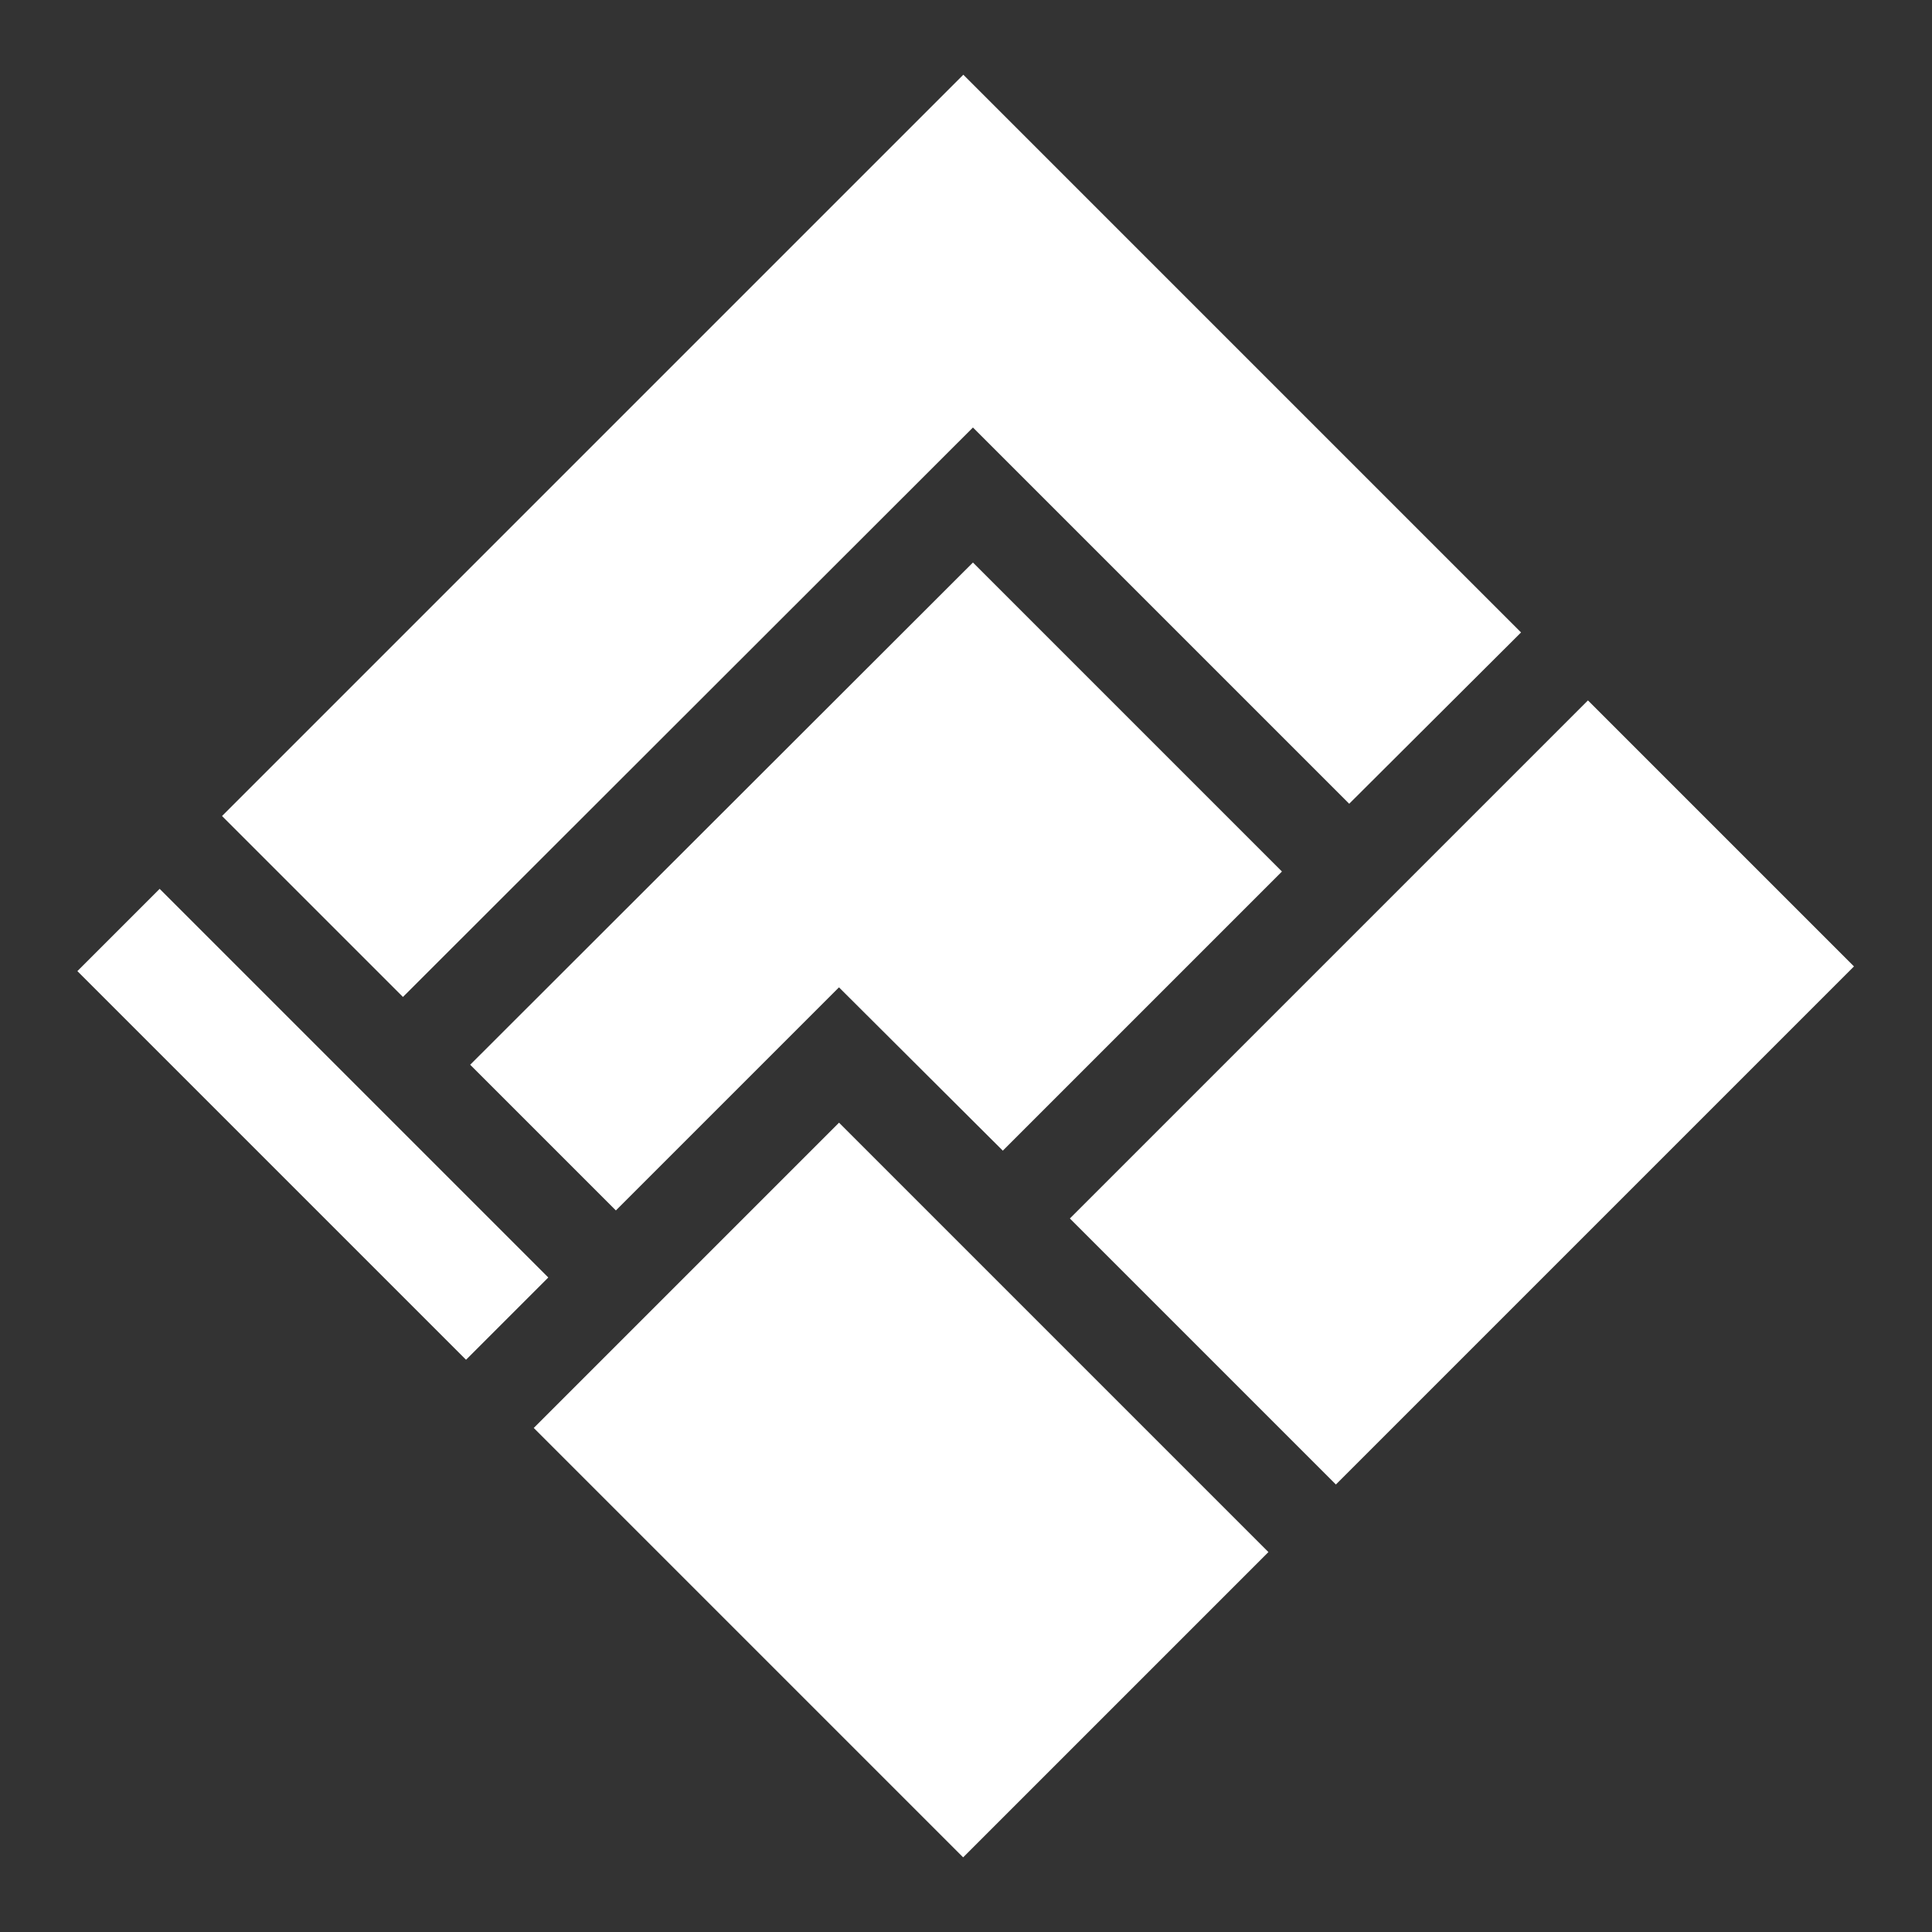
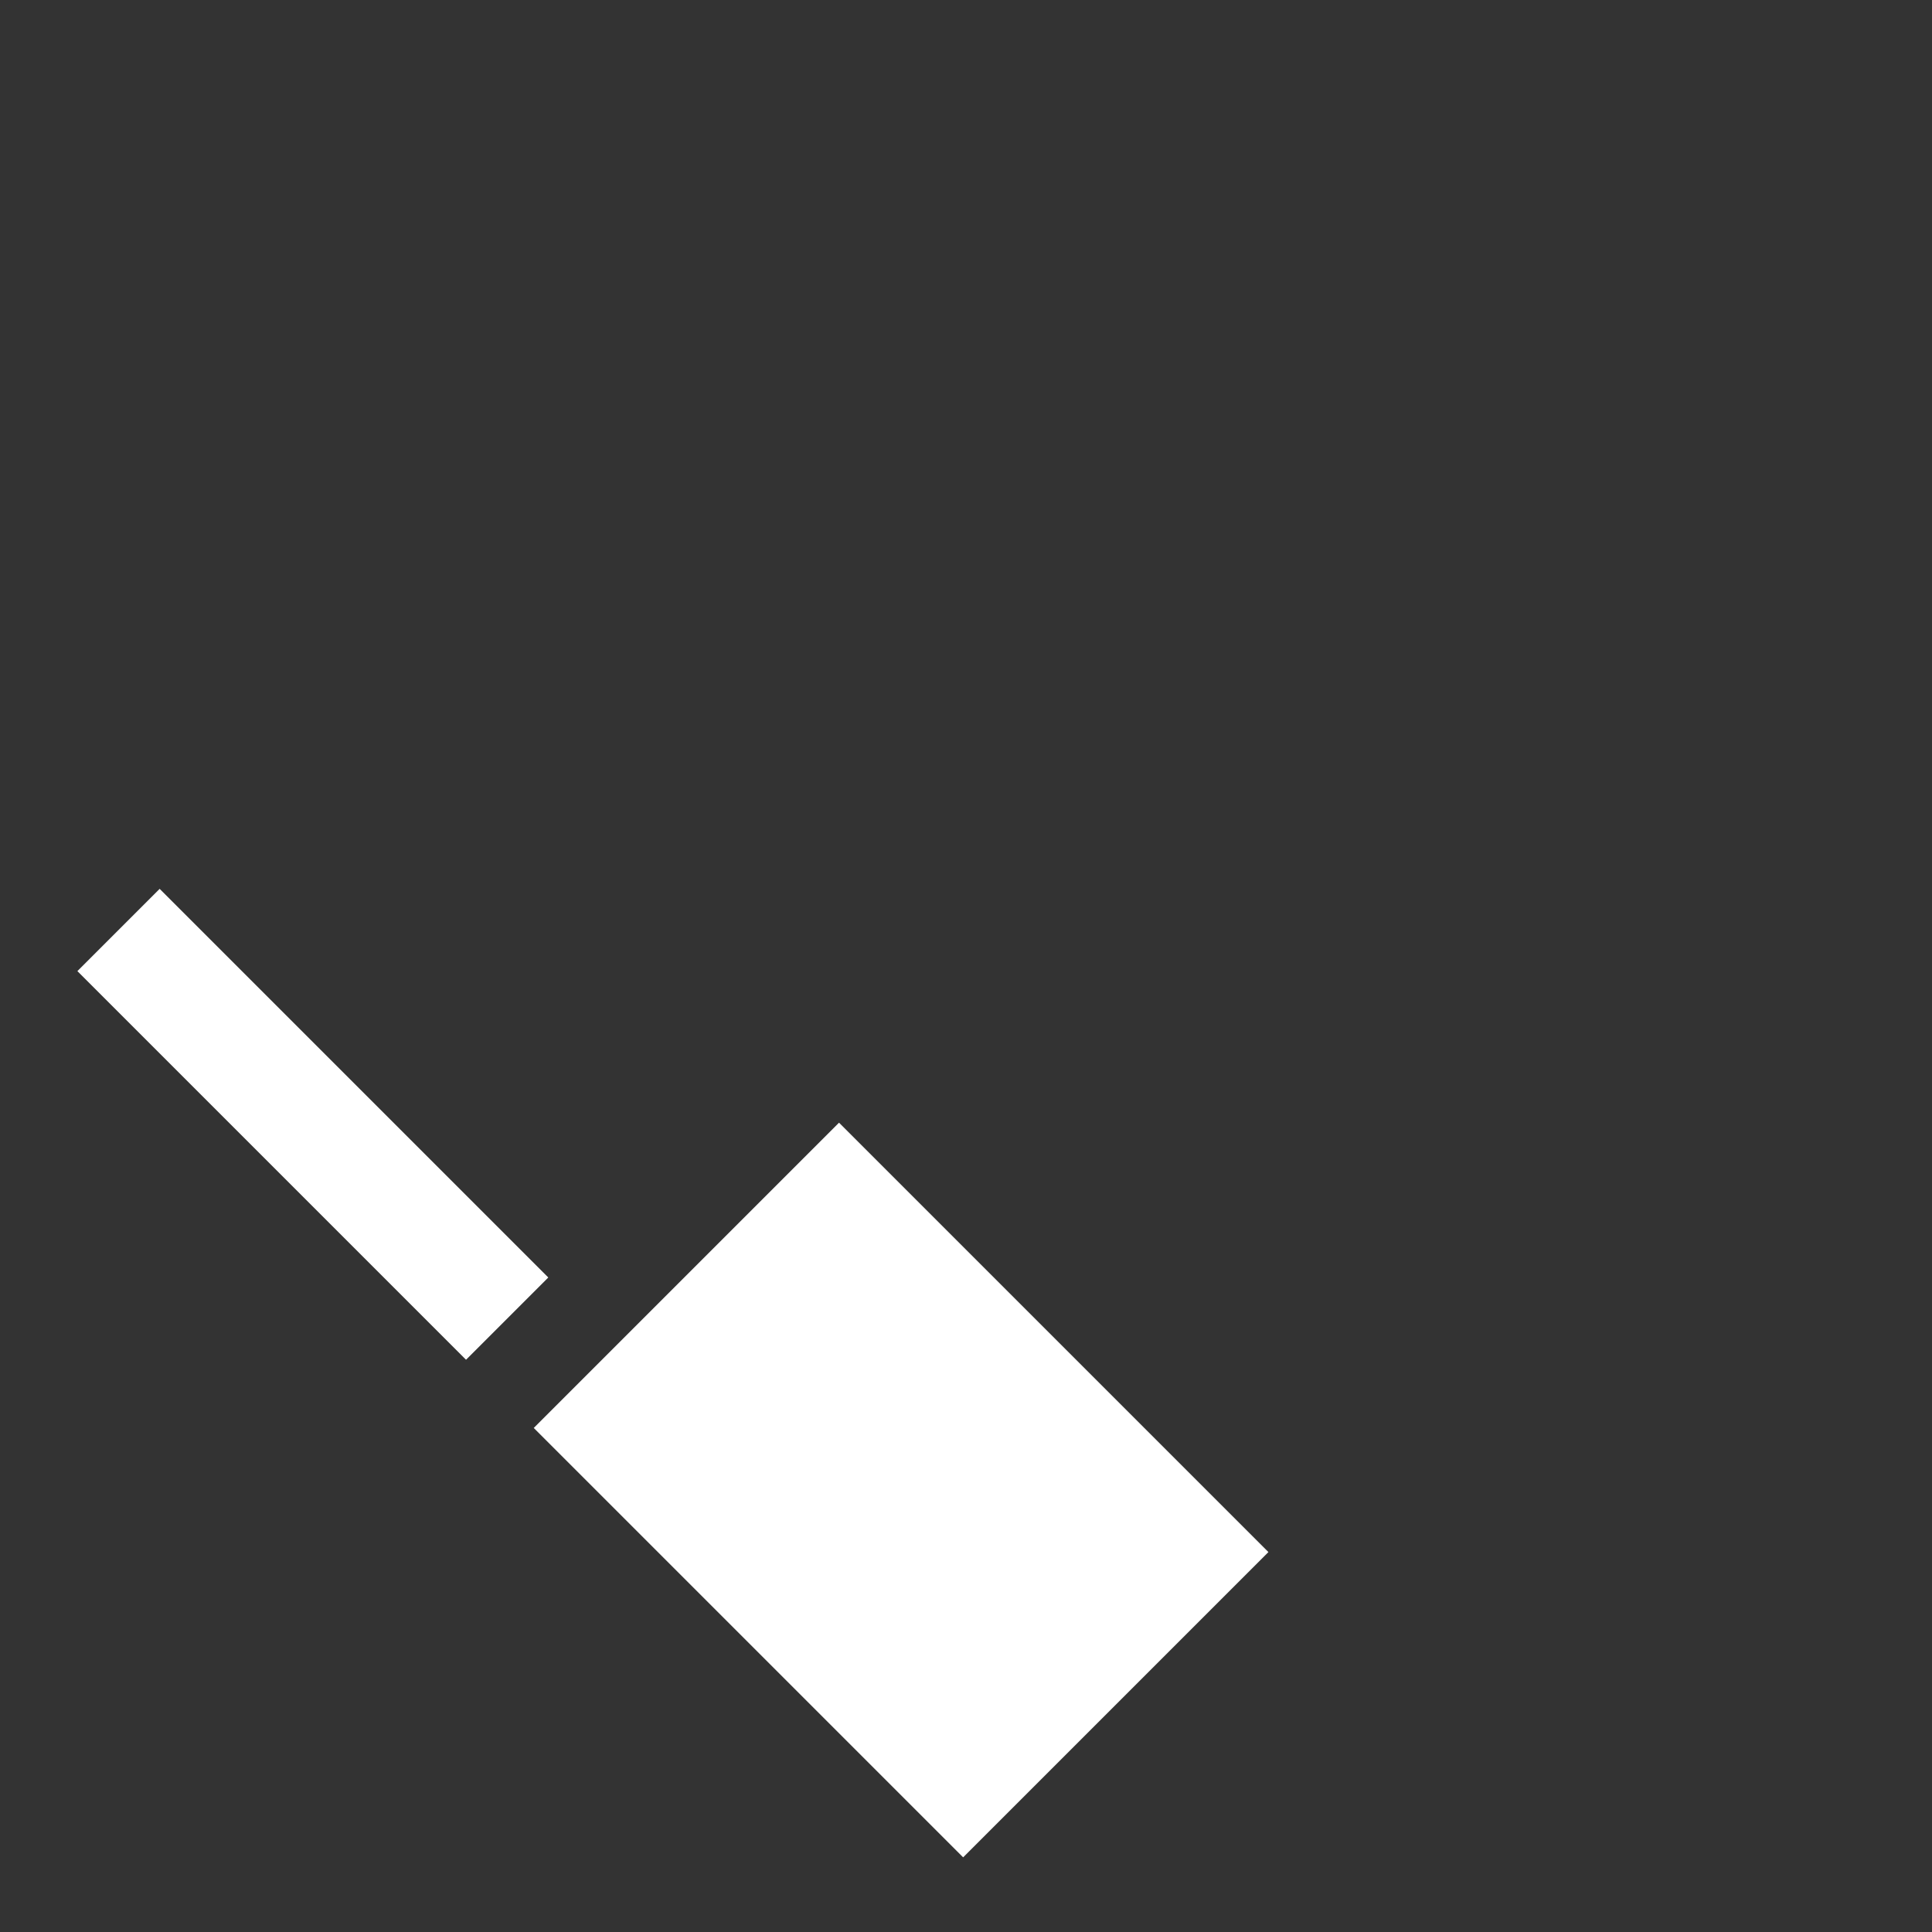
<svg xmlns="http://www.w3.org/2000/svg" version="1.2" baseProfile="tiny" id="Слой_1" x="0px" y="0px" viewBox="0 0 362 362" overflow="visible" xml:space="preserve">
  <rect x="0" y="0" width="362" height="362" fill="#333333" stroke="none" />
-   <rect x="205.3" y="169.4" transform="matrix(0.707 -0.707 0.707 0.707 -64.448 253.688)" fill="#FFFFFF" width="137.3" height="70.5" />
-   <polygon fill="#FFFFFF" points="180.5,14 41.6,152.9 75.5,186.8 182.3,80.1 252.8,150.6 285,118.5 " />
  <rect x="47.8" y="159.2" transform="matrix(0.707 -0.707 0.707 0.707 -131.849 103.197)" fill="#FFFFFF" width="21.8" height="103" />
  <rect x="128.4" y="222.3" transform="matrix(0.707 -0.707 0.707 0.707 -147.935 201.167)" fill="#FFFFFF" width="80.9" height="113.8" />
-   <polygon fill="#FFFFFF" points="187.9,215.6 240.2,163.3 182.3,105.4 88.1,199.5 115.4,226.8 157.2,185 " />
</svg>